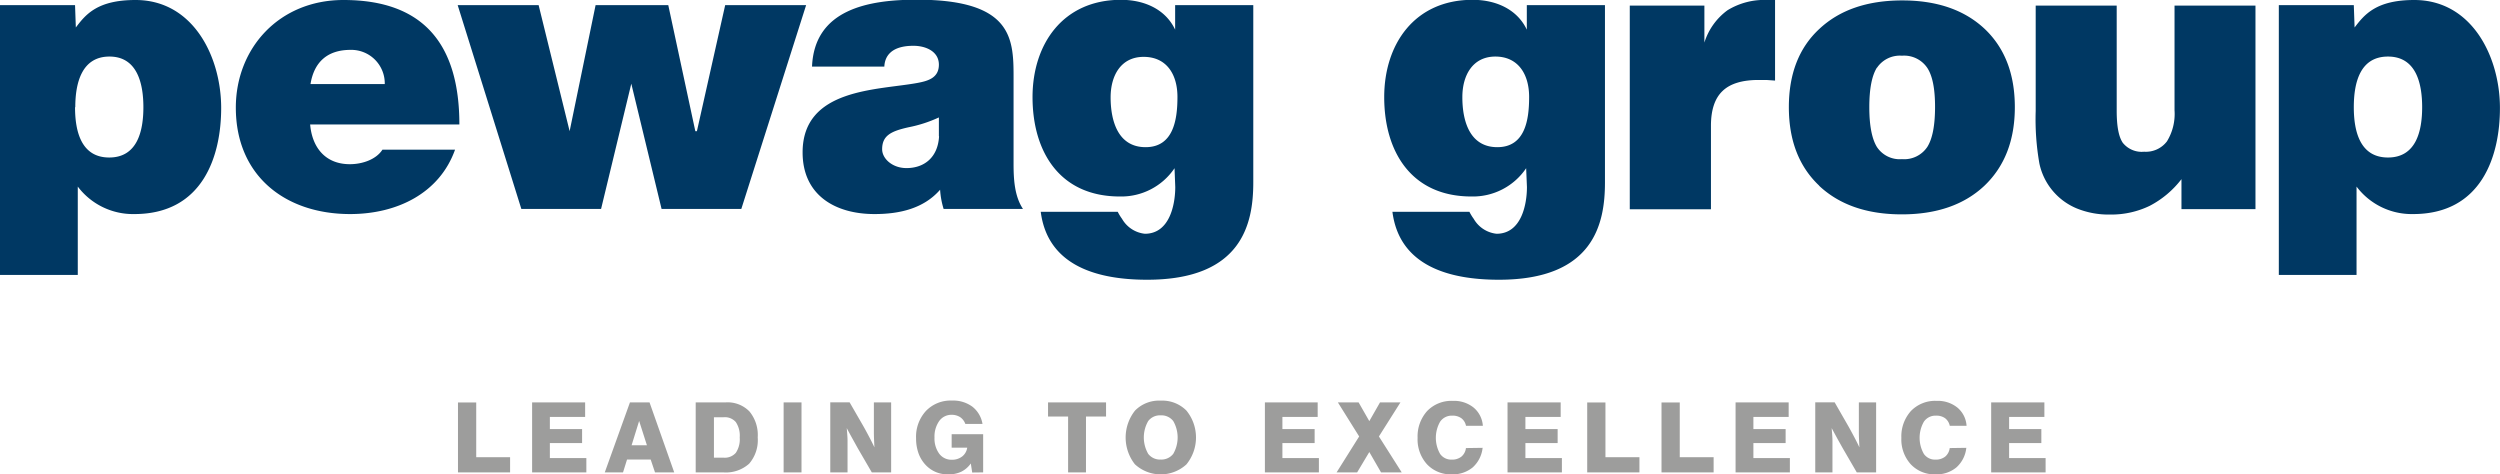
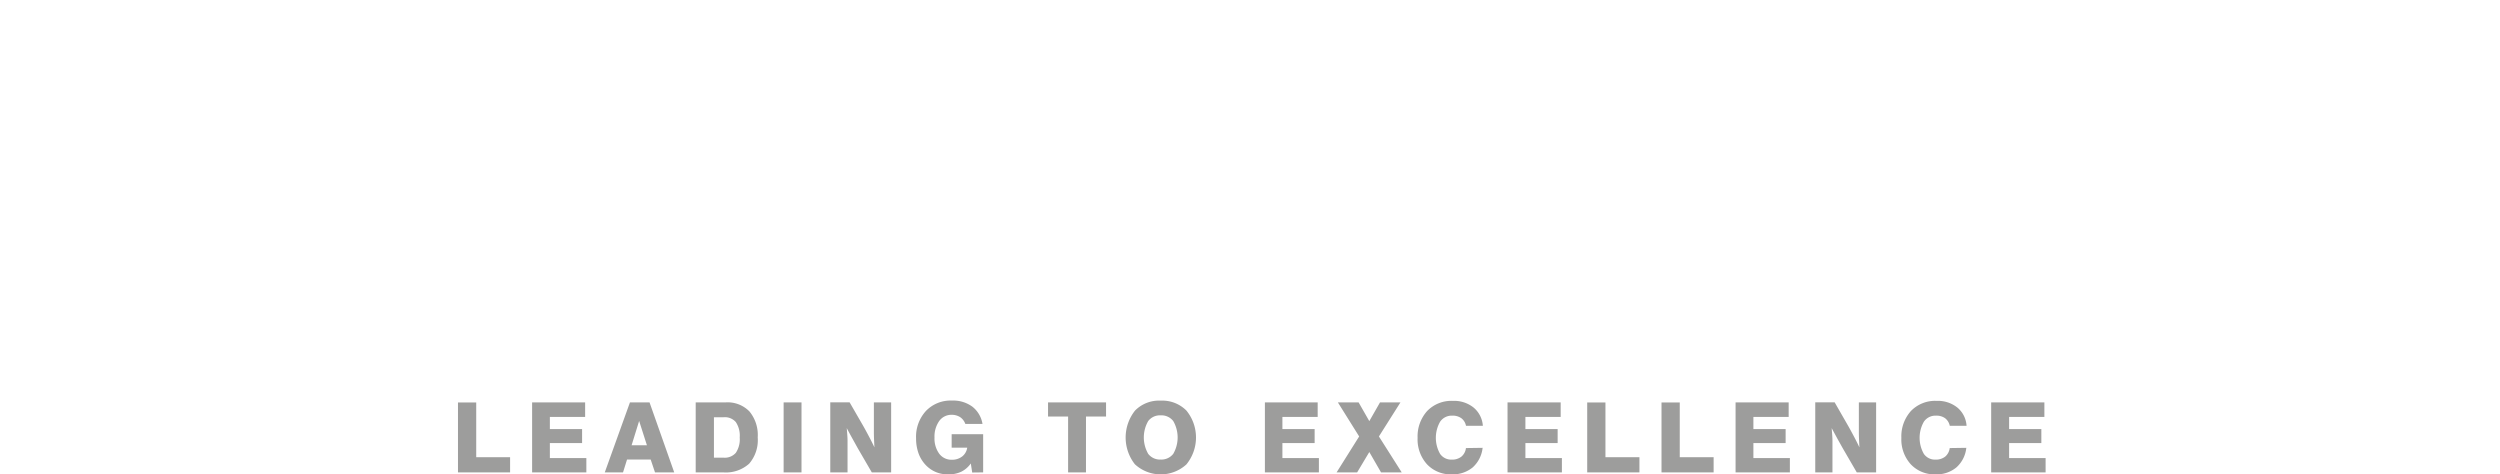
<svg xmlns="http://www.w3.org/2000/svg" id="Ebene_1" data-name="Ebene 1" width="411.1" height="78">
  <defs>
    <style>.cls-2{fill:#003863}</style>
  </defs>
  <path d="M83.88 77.68v-2.5h-5.57v-9h-3v11.5zm12.54 0v-2.36h-6v-2.46h5.3v-2.3h-5.3v-2h5.8v-2.39H87.5v11.51zm8.68-8.46l1.28 4h-2.52l1.24-4zm-5.65 8.46h3l.66-2.11H107l.71 2.11h3.16l-4.06-11.51h-3.22l-4.14 11.51zm17.92-9.07H119a2.38 2.38 0 012 .8 4 4 0 01.64 2.52 4 4 0 01-.64 2.53 2.4 2.4 0 01-2 .8h-1.6v-6.65zm1.57 9.07a5.74 5.74 0 004.25-1.43 5.93 5.93 0 001.41-4.32 6.08 6.08 0 00-1.36-4.27 5 5 0 00-3.92-1.49h-4.92v11.51zm12.86 0V66.17h-2.94v11.51zm7.57 0v-5.19c0-.64-.07-1.34-.13-2.09.35.66.68 1.27 1 1.84s.6 1.09.86 1.55l2.26 3.89h3.18V66.17h-2.84v4.94c0 .76.05 1.58.09 2.45-.28-.59-.58-1.19-.9-1.79s-.65-1.22-1-1.83l-2.18-3.78h-3.18v11.52zm22.3 0V71.4h-5.18v2.21h2.56a2.23 2.23 0 01-.84 1.46 2.7 2.7 0 01-1.71.53 2.49 2.49 0 01-2.06-1 4.25 4.25 0 01-.77-2.66 4.42 4.42 0 01.79-2.73 2.46 2.46 0 012-1 2.57 2.57 0 011.42.38 2.29 2.29 0 01.86 1.12h2.82a4.51 4.51 0 00-1.67-2.84 5.3 5.3 0 00-3.34-1 5.6 5.6 0 00-4.29 1.71 6.27 6.27 0 00-1.62 4.52 7.21 7.21 0 00.39 2.41 5.51 5.51 0 001.15 1.91 4.91 4.91 0 001.68 1.19A5 5 0 00156 78a4.7 4.7 0 002.09-.44 4.22 4.22 0 001.55-1.35l.23 1.49zm16.91 0V68.5h3.3v-2.33h-9.54v2.33h3.3v9.18zm10.23-8.44a2.42 2.42 0 012.05-.94 2.45 2.45 0 012.07.94 5.4 5.4 0 010 5.39 2.48 2.48 0 01-2.07.94 2.44 2.44 0 01-2.05-.94 5.4 5.4 0 010-5.39zm-2.16 7.13a6.26 6.26 0 008.44 0 7 7 0 000-8.86 5.6 5.6 0 00-4.23-1.63 5.54 5.54 0 00-4.21 1.63 7.12 7.12 0 000 8.87zm30.23 1.31v-2.36h-6v-2.46h5.3v-2.3h-5.3v-2h5.8v-2.39H208v11.51zm6.29 0l2-3.35 1.93 3.35h3.4l-3.75-5.91 3.54-5.6h-3.36l-1.76 3.08-1.76-3.08H220l3.5 5.6-3.71 5.91zm17.89-4a2.16 2.16 0 01-.75 1.41 2.44 2.44 0 01-1.59.49 2.23 2.23 0 01-1.91-.94 5.35 5.35 0 010-5.29 2.3 2.3 0 012-1 2.44 2.44 0 011.49.42 2.06 2.06 0 01.77 1.25h2.77a4.28 4.28 0 00-1.52-3 5.12 5.12 0 00-3.41-1.1 5.54 5.54 0 00-4.22 1.66 6.23 6.23 0 00-1.58 4.42 6.1 6.1 0 001.54 4.34 5.33 5.33 0 004.07 1.66 5.13 5.13 0 003.45-1.14 5.05 5.05 0 001.63-3.22zm15.78 4v-2.36h-6v-2.46h5.3v-2.3h-5.3v-2h5.8v-2.39h-8.74v11.51zm12.75 0v-2.5H264v-9h-3v11.5zm12.2 0v-2.5h-5.57v-9h-3v11.5zm12.54 0v-2.36h-6v-2.46h5.3v-2.3h-5.3v-2h5.8v-2.39h-8.73v11.51zm7 0v-5.19c0-.64-.07-1.34-.13-2.09l1 1.84.87 1.55 2.26 3.89h3.18V66.17h-2.84v4.94c0 .76.05 1.58.09 2.45-.28-.59-.58-1.19-.9-1.79s-.65-1.22-1-1.83l-2.17-3.78h-3.19v11.52zm19.28-4a2.16 2.16 0 01-.75 1.41 2.47 2.47 0 01-1.59.49 2.23 2.23 0 01-1.91-.94 5.35 5.35 0 010-5.29 2.3 2.3 0 012-1 2.44 2.44 0 011.49.42 2.11 2.11 0 01.77 1.25h2.76a4.23 4.23 0 00-1.51-3 5.12 5.12 0 00-3.41-1.1 5.52 5.52 0 00-4.22 1.66 6.23 6.23 0 00-1.58 4.42 6.1 6.1 0 001.54 4.34 5.32 5.32 0 004.07 1.66 5.08 5.08 0 003.44-1.14 5 5 0 001.63-3.22zm15.77 4v-2.36h-6v-2.46h5.3v-2.3h-5.3v-2h5.8v-2.39h-8.75v11.51z" fill="#9d9d9c" />
-   <path class="cls-2" d="M182.63 16c0 3.81 1.17 8.2 5.75 8.2s5.24-4.52 5.24-8.26-1.81-6.59-5.56-6.59-5.43 3.1-5.43 6.65zM206.09.84V30c0 6.65-1.75 16-17.45 16-7.94 0-16.34-2.13-17.5-11.17h12.66a8.27 8.27 0 00.71 1.16 4.93 4.93 0 003.75 2.45c4.13 0 5-4.91 5-7.68l-.12-3.1a10.56 10.56 0 01-9 4.65c-9.89 0-14.35-7.37-14.35-16.34 0-8.72 5-16 14.54-16 3.75 0 7.3 1.49 8.91 4.91V.84zm-51.7 21.57v-3.1a21.75 21.75 0 01-5 1.62c-2.85.64-4.33 1.35-4.33 3.61 0 1.55 1.68 3.1 4 3.1 2.91 0 5.17-1.74 5.36-5.23zm12.28-9.3v13.76c0 2.52.13 5.36 1.55 7.49h-13.05a13.6 13.6 0 01-.58-3.16c-2.71 3.1-6.66 4-10.79 4-6.46 0-11.82-3.1-11.82-10.14 0-10.59 12.4-10.21 18.93-11.43 1.74-.33 3.48-.84 3.48-3s-2.13-3.1-4.19-3.1c-3.94 0-4.72 2-4.78 3.42h-11.89c.39-9.43 9.3-11 17.25-11 16 0 15.89 6.65 15.89 13.11zm-115.61.71h12.21a5.51 5.51 0 00-5.62-5.62c-3.81 0-6 2-6.59 5.62zm24.48 6.65H51c.33 3.81 2.52 6.53 6.53 6.53 2.07 0 4.33-.78 5.36-2.39h11.94c-2.58 7.23-9.62 10.59-17.25 10.59-10.72 0-18.8-6.33-18.8-17.5 0-9.76 7.11-17.7 17.7-17.7 13.31 0 19.06 7.43 19.06 20.47zm-63.2-2.84c0 3.94 1 8.27 5.62 8.27s5.62-4.33 5.62-8.27S22.55 9.3 18 9.3s-5.62 4.33-5.62 8.33zM0 45.21V.84h12.34l.13 3.68C14.08 2.39 16 0 22.29 0c9.49 0 14.08 9.36 14.08 17.76 0 7.88-3 17.44-14.28 17.44a11.37 11.37 0 01-9.3-4.52v14.53zM132.56.84h-13.31l-4.65 20.73h-.26L109.89.84H97.94l-4.27 20.73L88.57.84H75.26l10.47 33.52h13.11l4.97-20.6 4.98 20.6h13.11L132.56.84zm254.5 16.79c0 3.94 1 8.27 5.62 8.27s5.62-4.33 5.62-8.27-1-8.33-5.62-8.33-5.62 4.33-5.62 8.33zm-12.33 27.58V.84h12.33l.13 3.68C388.81 2.39 390.75 0 397 0c9.5 0 14.09 9.36 14.09 17.76 0 7.88-3 17.44-14.28 17.44a11.35 11.35 0 01-9.3-4.52v14.53zm-93.38-10.8V20.67q0-3.89 1.9-5.7c1.26-1.22 3.24-1.82 5.93-1.82h1.29l1.42.1V0h-1.2a11.58 11.58 0 00-6.61 1.68A10.43 10.43 0 00280.27 7V.92H268v33.49h13.37m17.79-3.87q-5-4.71-5-12.92t5-12.85q5-4.69 13.61-4.7t13.61 4.7q4.94 4.7 4.94 12.85t-5 12.92q-5 4.71-13.59 4.71t-13.6-4.71zm9.48-19.42q-1.25 2-1.25 6.5t1.25 6.55a4.49 4.49 0 004.12 2 4.57 4.57 0 004.16-2q1.27-2 1.28-6.53t-1.28-6.48a4.59 4.59 0 00-4.16-2 4.54 4.54 0 00-4.12 2z" />
  <path d="M299.16 30.54q5 4.71 13.6 4.71t13.59-4.71q5-4.71 5-12.92t-4.98-12.85q-4.94-4.7-13.61-4.7t-13.61 4.7q-5 4.7-5 12.85t5 12.92z" fill="none" />
-   <path class="cls-2" d="M357.58.92v17.22a8.61 8.61 0 01-1.25 5.11 4.35 4.35 0 01-3.75 1.7 4 4 0 01-3.51-1.47c-.68-1-1-2.73-1-5.28V.92h-13.32v17.34a42 42 0 00.61 8.64 10.31 10.31 0 006.16 7.38 13.88 13.88 0 005.46 1 14.49 14.49 0 006.51-1.43 15.72 15.72 0 005.23-4.39v4.93h12.17V.92zM240.47 16c0 3.81 1.16 8.2 5.75 8.2s5.23-4.52 5.23-8.26-1.81-6.64-5.55-6.64-5.43 3.1-5.43 6.65zM263.92.84V30c0 6.65-1.74 16-17.44 16-7.95 0-16.35-2.13-17.51-11.17h12.66a8.27 8.27 0 00.71 1.16 4.94 4.94 0 003.75 2.45c4.13 0 5-4.91 5-7.68l-.13-3.1a10.56 10.56 0 01-9 4.65c-9.88 0-14.34-7.37-14.34-16.34 0-8.72 5-16 14.53-16 3.75 0 7.3 1.49 8.92 4.91V.84z" />
</svg>